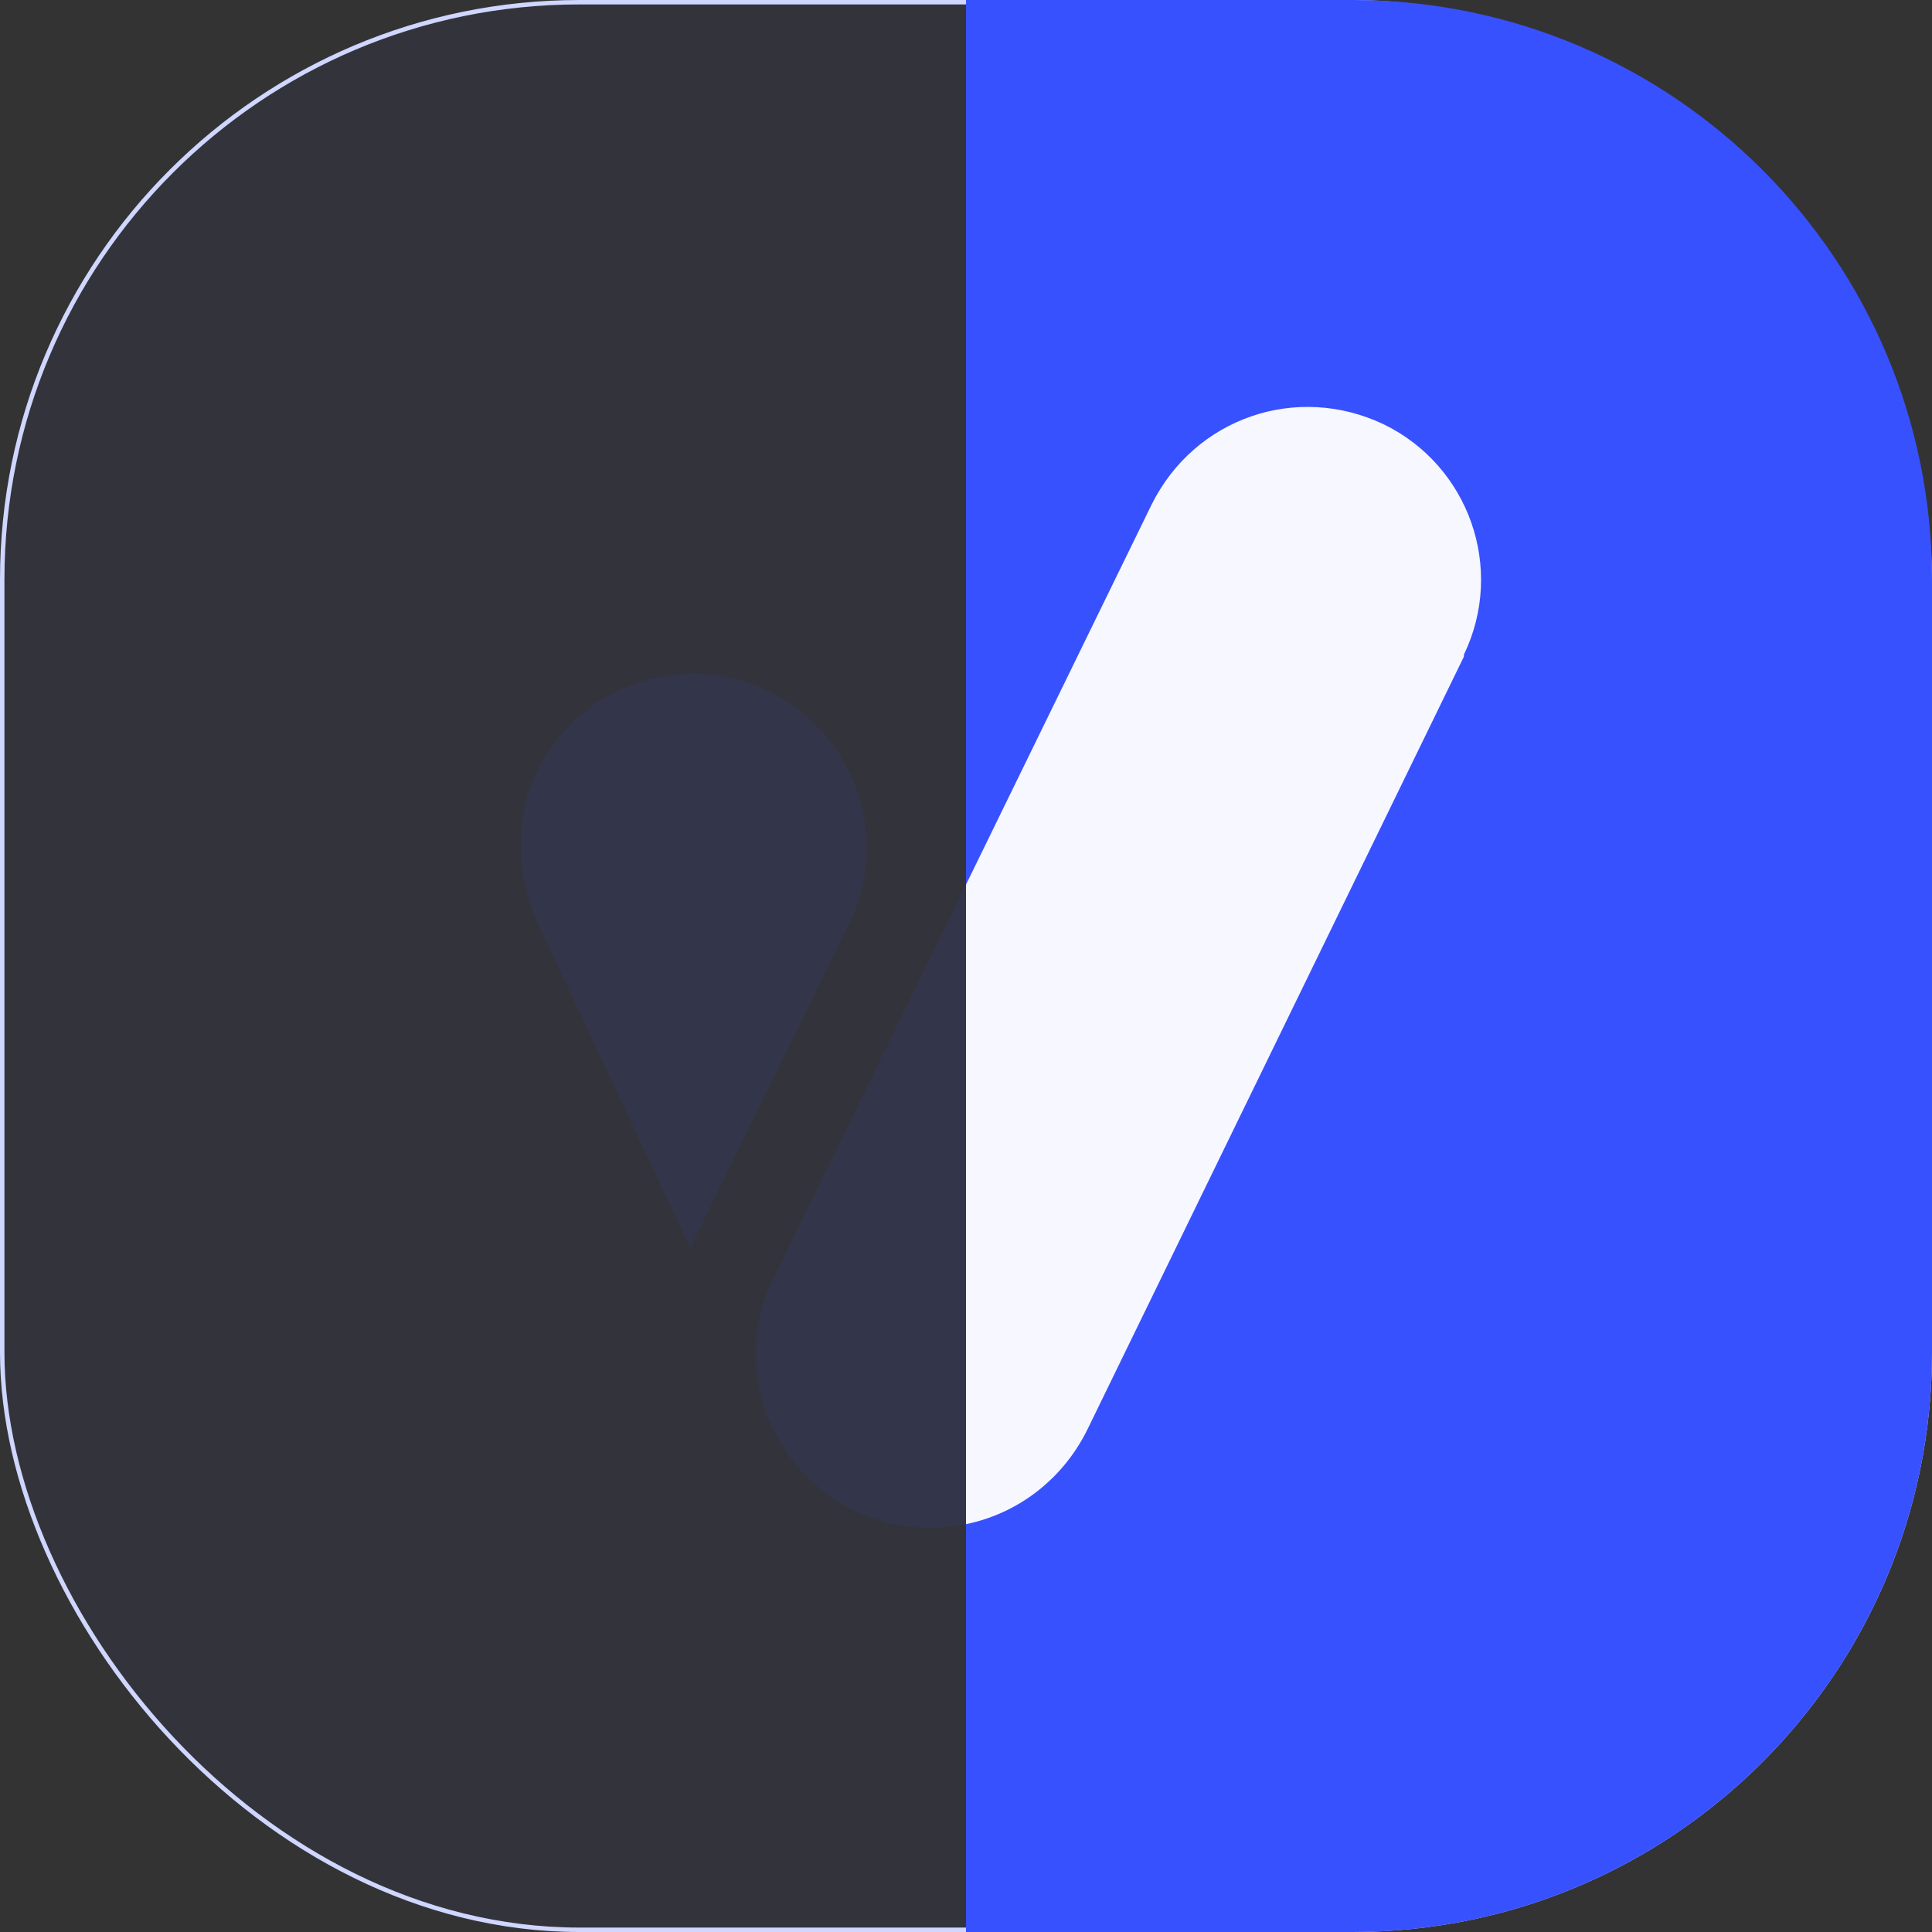
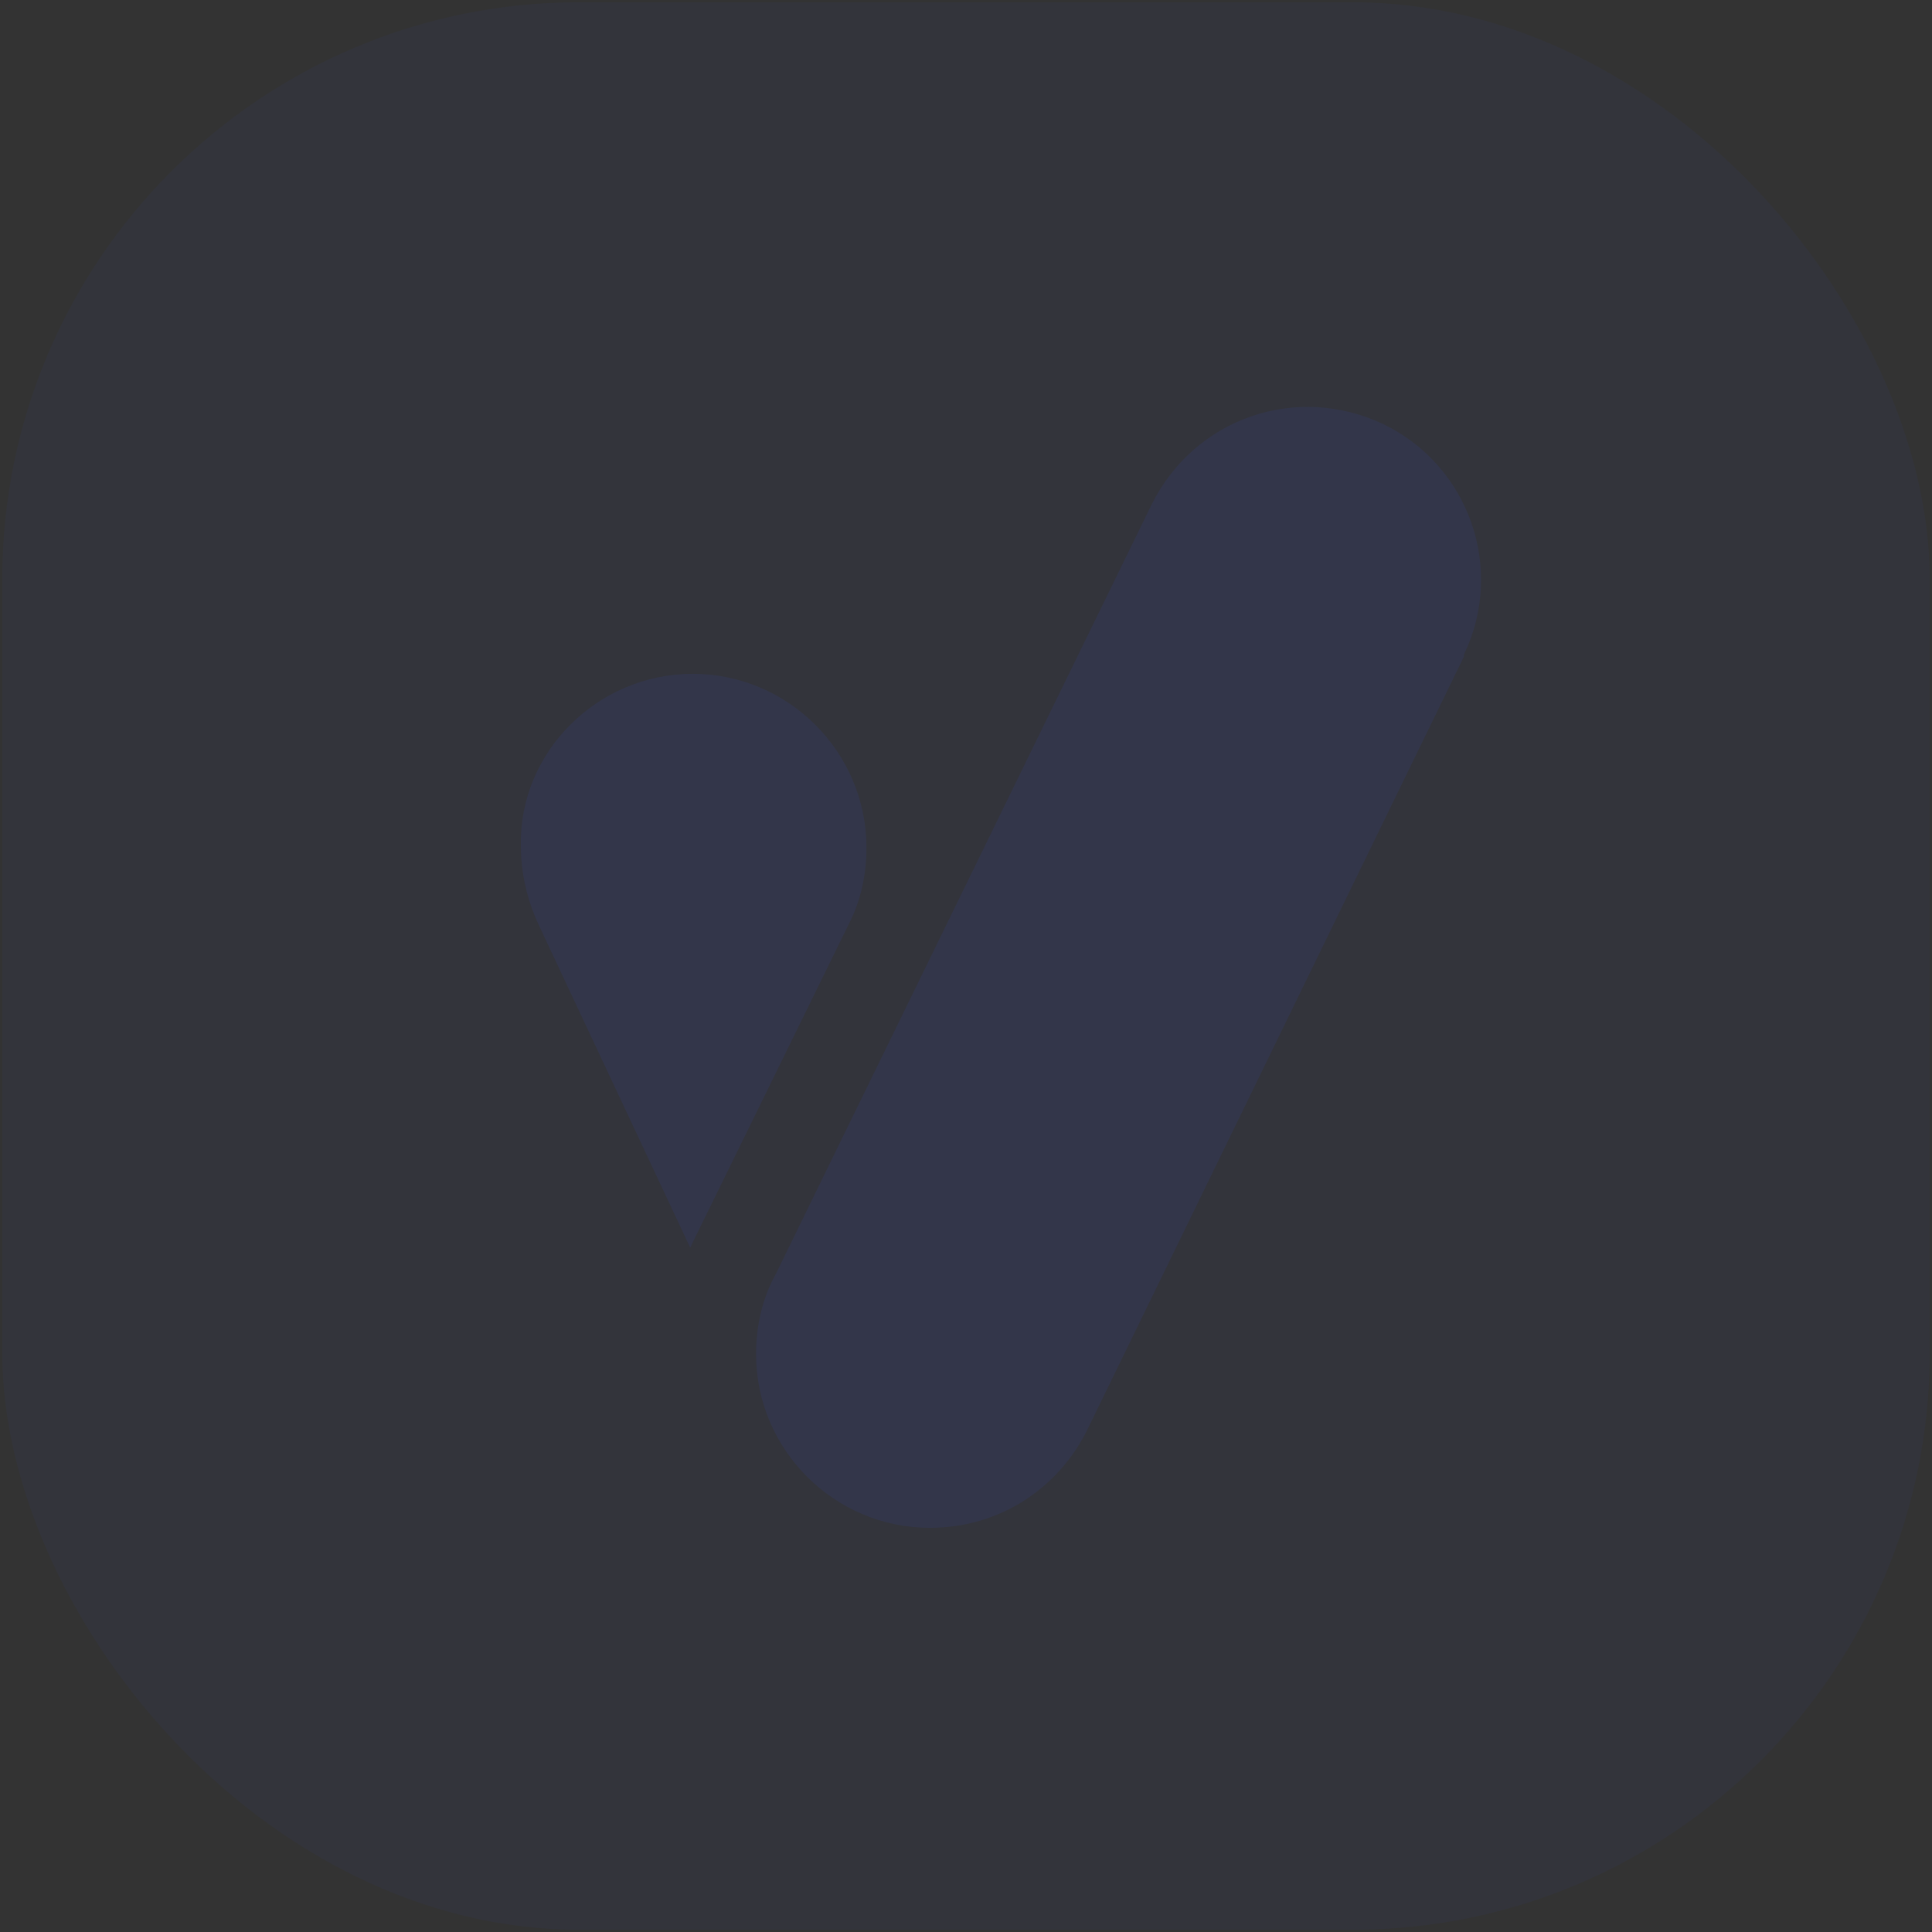
<svg xmlns="http://www.w3.org/2000/svg" width="426" height="426" viewBox="0 0 426 426" fill="none">
  <rect x="0" y="0" width="426" height="426" fill="#333333" stroke="none" />
  <rect x="0.489" y="0.489" width="425.023" height="425.023" rx="127.291" fill="#3851FF" fill-opacity="0.04" />
-   <rect x="0.489" y="0.489" width="425.023" height="425.023" rx="127.291" stroke="#CFD6FF" stroke-width="0.977" />
  <path fill-rule="evenodd" clip-rule="evenodd" d="M305.117 93.57C323.787 102.636 331.967 125.229 322.799 144.321V144.757L239.953 314.823C233.735 327.812 220.745 336.878 205.025 336.878C183.957 336.878 166.711 319.632 166.711 298.564C166.711 292.346 168.135 286.127 171.084 280.882L253.93 111.252C263.433 92.146 285.91 84.402 305.117 93.57ZM152.734 148.578C173.801 148.578 191.048 165.824 191.048 186.892C191.048 192.675 189.885 198.021 187.662 202.714C187.401 203.266 152.182 275.085 152.182 275.085L118.677 203.702C116.28 198.457 114.856 192.675 114.856 186.456C114.42 165.941 131.666 148.578 152.734 148.578Z" fill="#3851FF" fill-opacity="0.08" />
  <g clip-path="url(#clip0_9854_10184)">
    <path d="M213 0H298.22C368.791 0 426 57.209 426 127.78V298.22C426 368.791 368.791 426 298.22 426H213V0Z" fill="#3851FF" />
-     <path fill-rule="evenodd" clip-rule="evenodd" d="M305.117 93.57C323.787 102.636 331.967 125.229 322.799 144.321V144.757L239.953 314.823C233.735 327.812 220.745 336.878 205.025 336.878C183.957 336.878 166.711 319.632 166.711 298.564C166.711 292.346 168.135 286.127 171.084 280.882L253.93 111.252C263.433 92.146 285.91 84.402 305.117 93.57ZM152.734 148.578C173.801 148.578 191.048 165.824 191.048 186.892C191.048 192.675 189.885 198.021 187.662 202.714C187.401 203.266 152.182 275.085 152.182 275.085L118.677 203.702C116.28 198.457 114.856 192.675 114.856 186.456C114.42 165.941 131.666 148.578 152.734 148.578Z" fill="#F7F8FF" />
  </g>
  <defs>
    <clipPath id="clip0_9854_10184">
-       <path d="M213 0H298.22C368.791 0 426 57.209 426 127.78V298.22C426 368.791 368.791 426 298.22 426H213V0Z" fill="white" />
-     </clipPath>
+       </clipPath>
  </defs>
</svg>